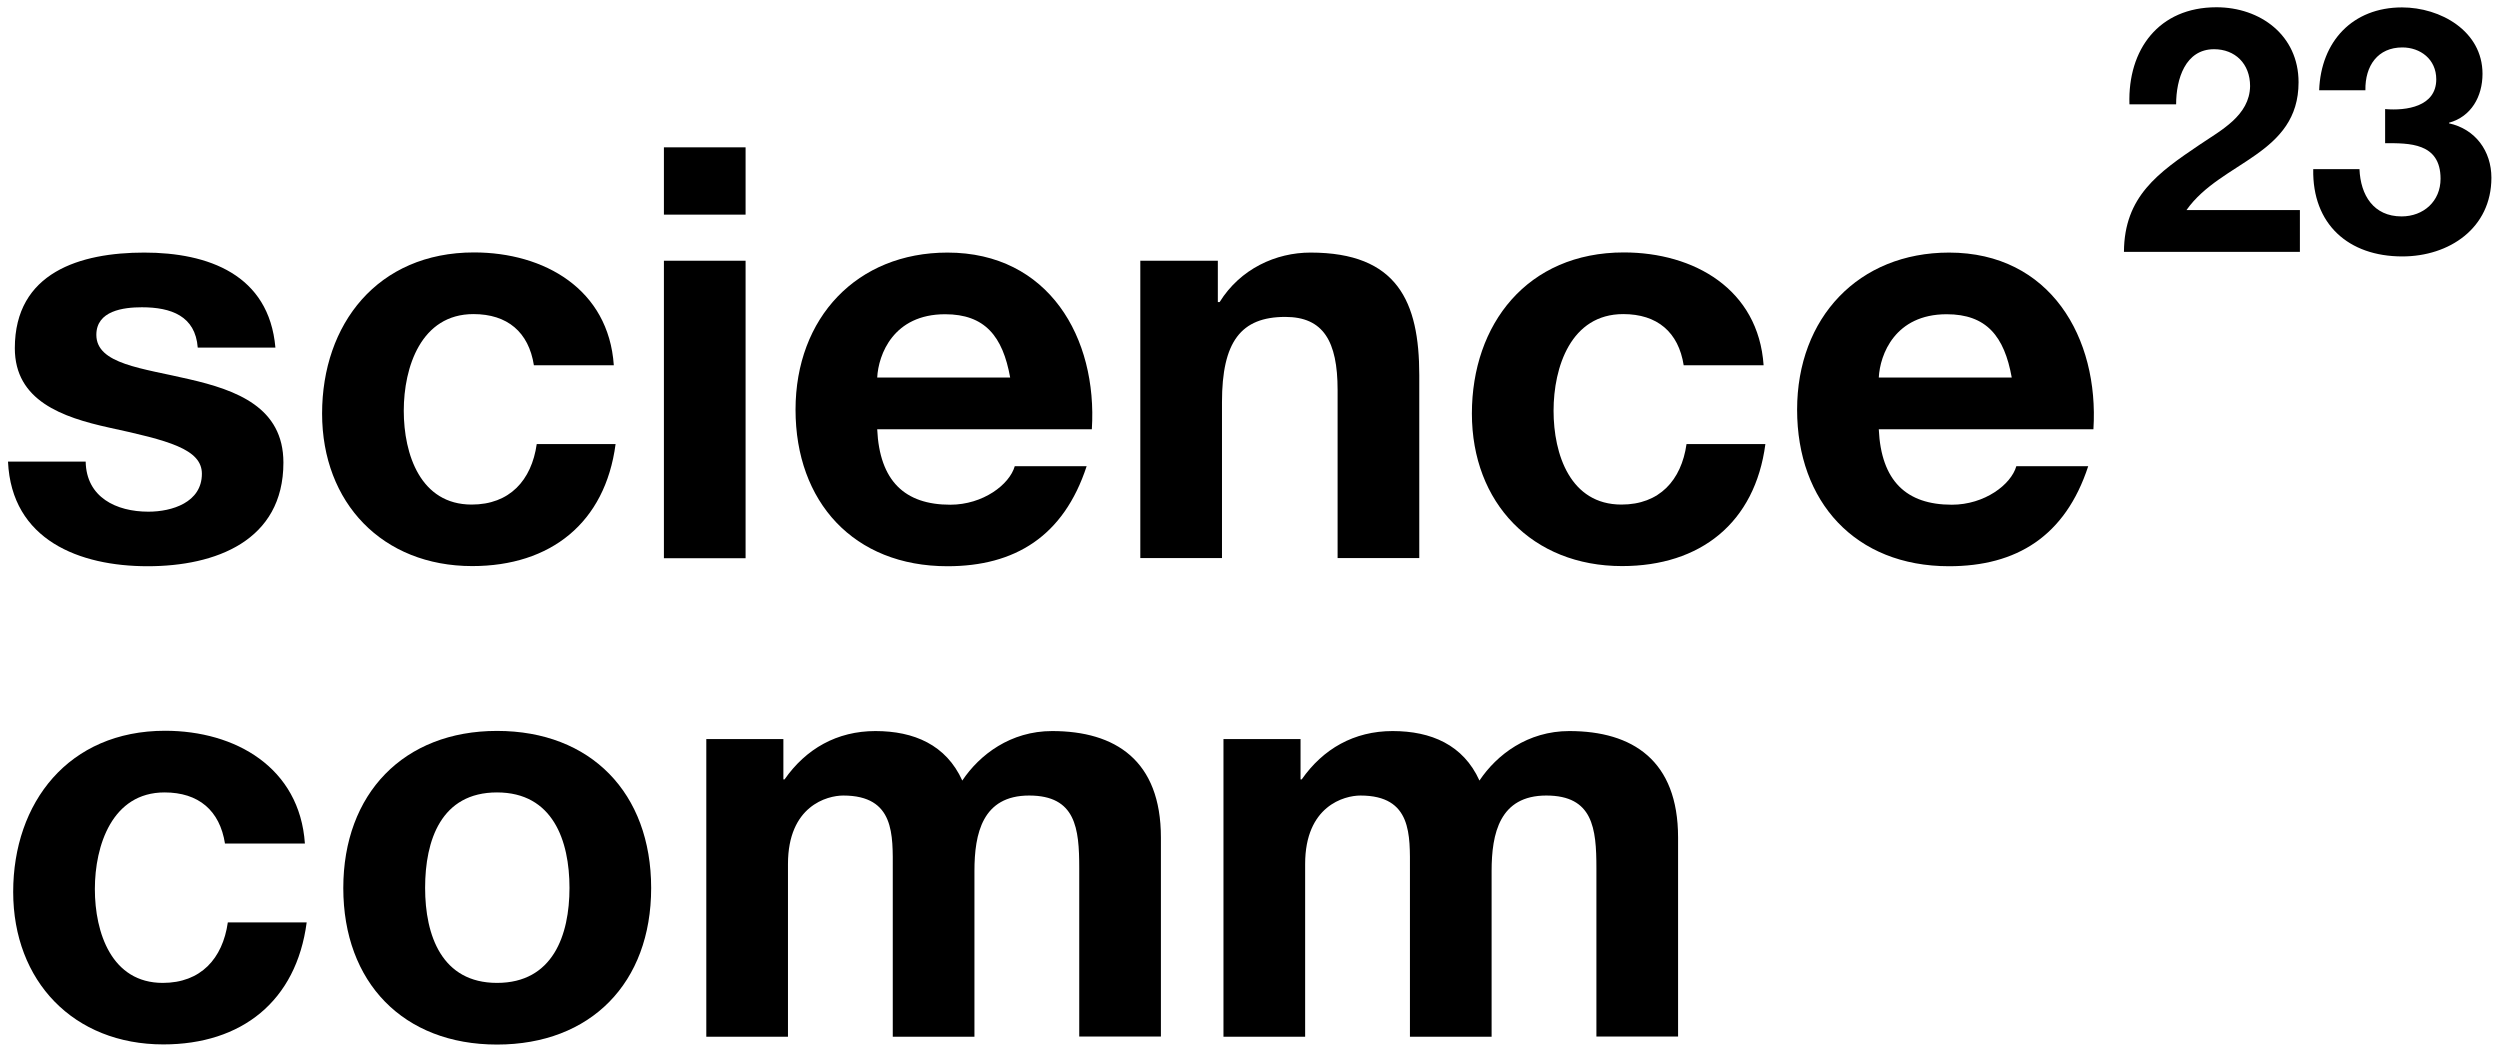
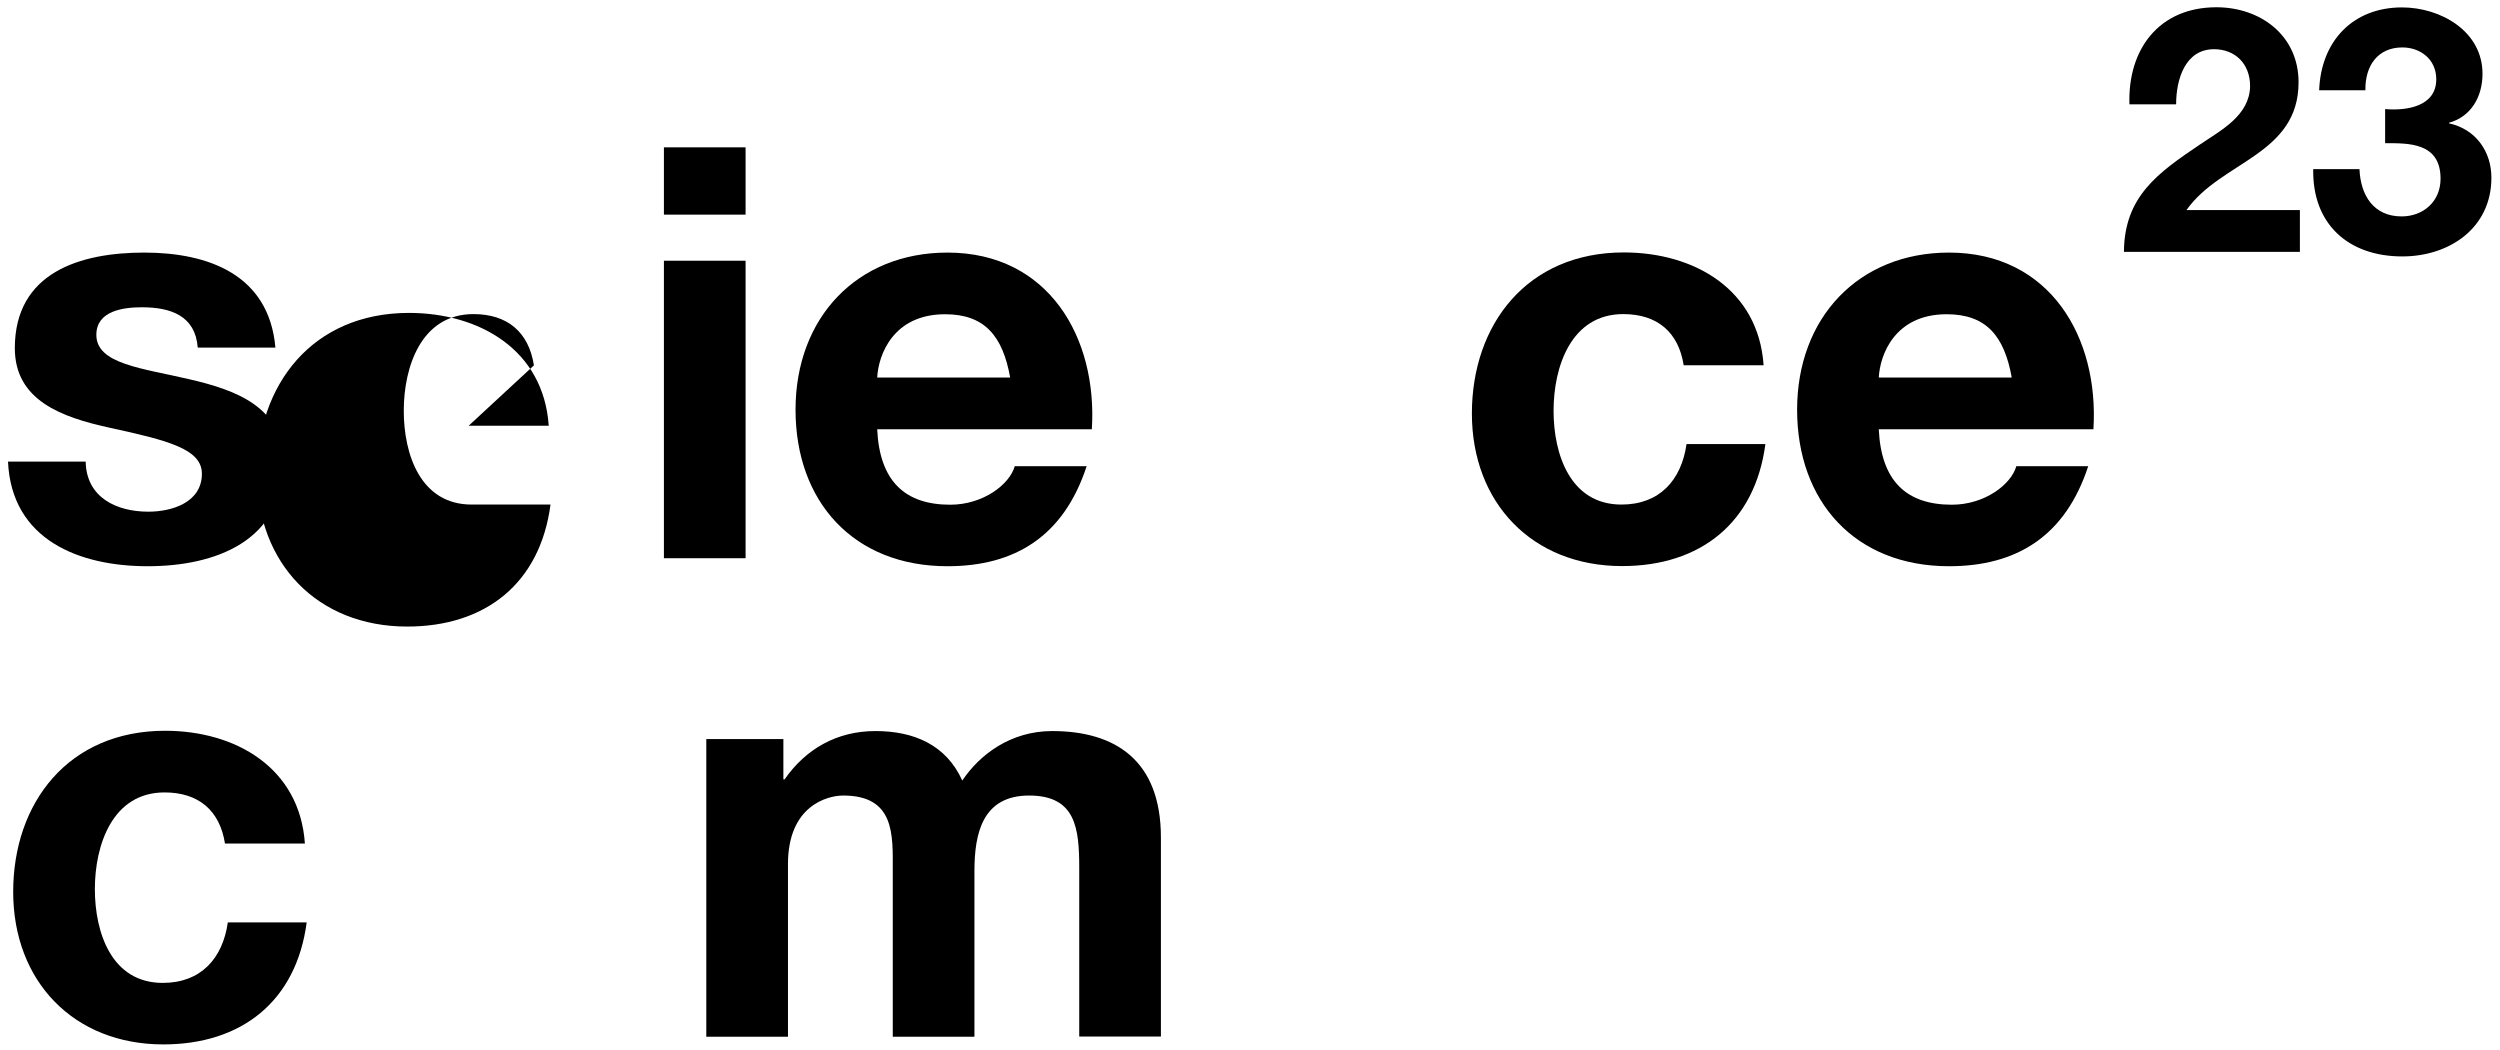
<svg xmlns="http://www.w3.org/2000/svg" id="a" viewBox="0 0 168.66 70.87">
  <path d="m15.18,56.92c-.35-2.25-1.79-3.46-4.08-3.46-3.53,0-4.7,3.57-4.7,6.52s1.13,6.33,4.58,6.33c2.56,0,4.04-1.63,4.39-4.08h5.32c-.7,5.32-4.39,8.23-9.67,8.23-6.06,0-10.13-4.27-10.13-10.29s3.73-10.87,10.25-10.87c4.74,0,9.08,2.48,9.43,7.61h-5.4Z" />
-   <path d="m33.53,49.31c6.33,0,10.4,4.19,10.4,10.6s-4.08,10.56-10.4,10.56-10.37-4.19-10.37-10.56,4.08-10.6,10.37-10.6Zm0,17c3.77,0,4.89-3.22,4.89-6.41s-1.12-6.44-4.89-6.44-4.85,3.22-4.85,6.44,1.13,6.41,4.85,6.41Z" />
  <path d="m47.65,49.86h5.2v2.72h.08c1.44-2.06,3.53-3.26,6.13-3.26s4.77.93,5.86,3.34c1.17-1.75,3.26-3.34,6.06-3.34,4.27,0,7.34,1.98,7.34,7.18v13.43h-5.51v-11.37c0-2.68-.23-4.89-3.38-4.89s-3.69,2.56-3.69,5.09v11.18h-5.51v-11.26c0-2.33.16-5.01-3.34-5.01-1.09,0-3.73.7-3.73,4.62v11.65h-5.51v-20.07Z" />
-   <path d="m82.54,49.86h5.2v2.72h.08c1.44-2.06,3.53-3.26,6.13-3.26s4.77.93,5.86,3.34c1.17-1.75,3.26-3.34,6.06-3.34,4.27,0,7.34,1.98,7.34,7.18v13.43h-5.51v-11.37c0-2.68-.23-4.89-3.38-4.89s-3.69,2.56-3.69,5.09v11.18h-5.51v-11.26c0-2.33.16-5.01-3.34-5.01-1.09,0-3.73.7-3.73,4.62v11.65h-5.51v-20.07Z" />
  <path d="m5.78,31.14c.04,2.41,2.06,3.38,4.23,3.38,1.59,0,3.61-.62,3.61-2.56,0-1.67-2.29-2.25-6.25-3.11-3.18-.7-6.37-1.82-6.37-5.36,0-5.12,4.42-6.45,8.73-6.45s8.42,1.48,8.85,6.41h-5.24c-.16-2.13-1.79-2.72-3.77-2.72-1.24,0-3.07.23-3.07,1.86,0,1.98,3.11,2.25,6.25,2.99,3.22.74,6.37,1.9,6.37,5.63,0,5.28-4.58,6.99-9.16,6.99S.78,36.45.54,31.14h5.24Z" />
-   <path d="m36.02,24.65c-.35-2.25-1.79-3.46-4.08-3.46-3.53,0-4.7,3.57-4.7,6.52s1.13,6.33,4.58,6.33c2.56,0,4.04-1.63,4.39-4.08h5.32c-.7,5.32-4.39,8.23-9.67,8.23-6.06,0-10.13-4.27-10.13-10.29s3.73-10.87,10.25-10.87c4.74,0,9.08,2.48,9.43,7.61h-5.4Z" />
+   <path d="m36.02,24.65c-.35-2.25-1.79-3.46-4.08-3.46-3.53,0-4.7,3.57-4.7,6.52s1.13,6.33,4.58,6.33h5.32c-.7,5.32-4.39,8.23-9.67,8.23-6.06,0-10.13-4.27-10.13-10.29s3.73-10.87,10.25-10.87c4.74,0,9.08,2.48,9.43,7.61h-5.4Z" />
  <path d="m50.3,14.48h-5.51v-4.54h5.51v4.54Zm-5.51,3.11h5.51v20.07h-5.51v-20.07Z" />
  <path d="m59.18,28.96c.16,3.49,1.86,5.09,4.93,5.09,2.21,0,4-1.36,4.35-2.6h4.85c-1.55,4.74-4.85,6.75-9.39,6.75-6.33,0-10.25-4.35-10.25-10.56s4.15-10.6,10.25-10.6c6.83,0,10.13,5.75,9.74,11.92h-14.48Zm8.97-3.49c-.5-2.79-1.71-4.27-4.39-4.27-3.49,0-4.5,2.72-4.58,4.27h8.97Z" />
-   <path d="m76.92,17.59h5.24v2.79h.12c1.4-2.25,3.8-3.34,6.13-3.34,5.86,0,7.34,3.3,7.34,8.27v12.34h-5.51v-11.34c0-3.3-.97-4.93-3.53-4.93-2.99,0-4.27,1.67-4.27,5.75v10.52h-5.51v-20.07Z" />
  <path d="m113.59,24.65c-.35-2.25-1.79-3.46-4.08-3.46-3.53,0-4.7,3.57-4.7,6.52s1.13,6.33,4.58,6.33c2.56,0,4.04-1.63,4.39-4.08h5.32c-.7,5.32-4.39,8.23-9.67,8.23-6.06,0-10.13-4.27-10.13-10.29s3.73-10.87,10.25-10.87c4.74,0,9.08,2.48,9.43,7.61h-5.4Z" />
  <path d="m126.75,28.96c.16,3.49,1.86,5.09,4.93,5.09,2.21,0,4-1.36,4.35-2.6h4.85c-1.55,4.74-4.85,6.75-9.39,6.75-6.33,0-10.25-4.35-10.25-10.56s4.15-10.6,10.25-10.6c6.83,0,10.13,5.75,9.74,11.92h-14.48Zm8.97-3.49c-.5-2.79-1.71-4.27-4.39-4.27-3.49,0-4.5,2.72-4.58,4.27h8.97Z" />
  <path d="m143.66,7.03c-.12-3.7,1.99-6.54,5.87-6.54,2.96,0,5.54,1.89,5.54,5.06,0,2.43-1.29,3.77-2.89,4.9-1.59,1.13-3.49,2.05-4.67,3.72h7.65v2.82h-11.87c.02-3.74,2.31-5.34,5.11-7.23,1.43-.97,3.37-1.96,3.4-3.95,0-1.52-1.02-2.49-2.43-2.49-1.94,0-2.56,2.01-2.56,3.72h-3.14Z" />
  <path d="m160.92,7.36c1.41.12,3.44-.16,3.44-2.01,0-1.36-1.08-2.15-2.29-2.15-1.64,0-2.52,1.22-2.49,2.89h-3.12c.12-3.3,2.26-5.59,5.59-5.59,2.59,0,5.43,1.59,5.43,4.48,0,1.53-.76,2.89-2.26,3.3v.04c1.78.39,2.86,1.87,2.86,3.67,0,3.4-2.84,5.31-6.01,5.31-3.63,0-6.08-2.17-6.01-5.89h3.12c.07,1.76.95,3.19,2.84,3.19,1.48,0,2.63-1.02,2.63-2.54,0-2.45-2.15-2.4-3.74-2.4v-2.31Z" />
</svg>